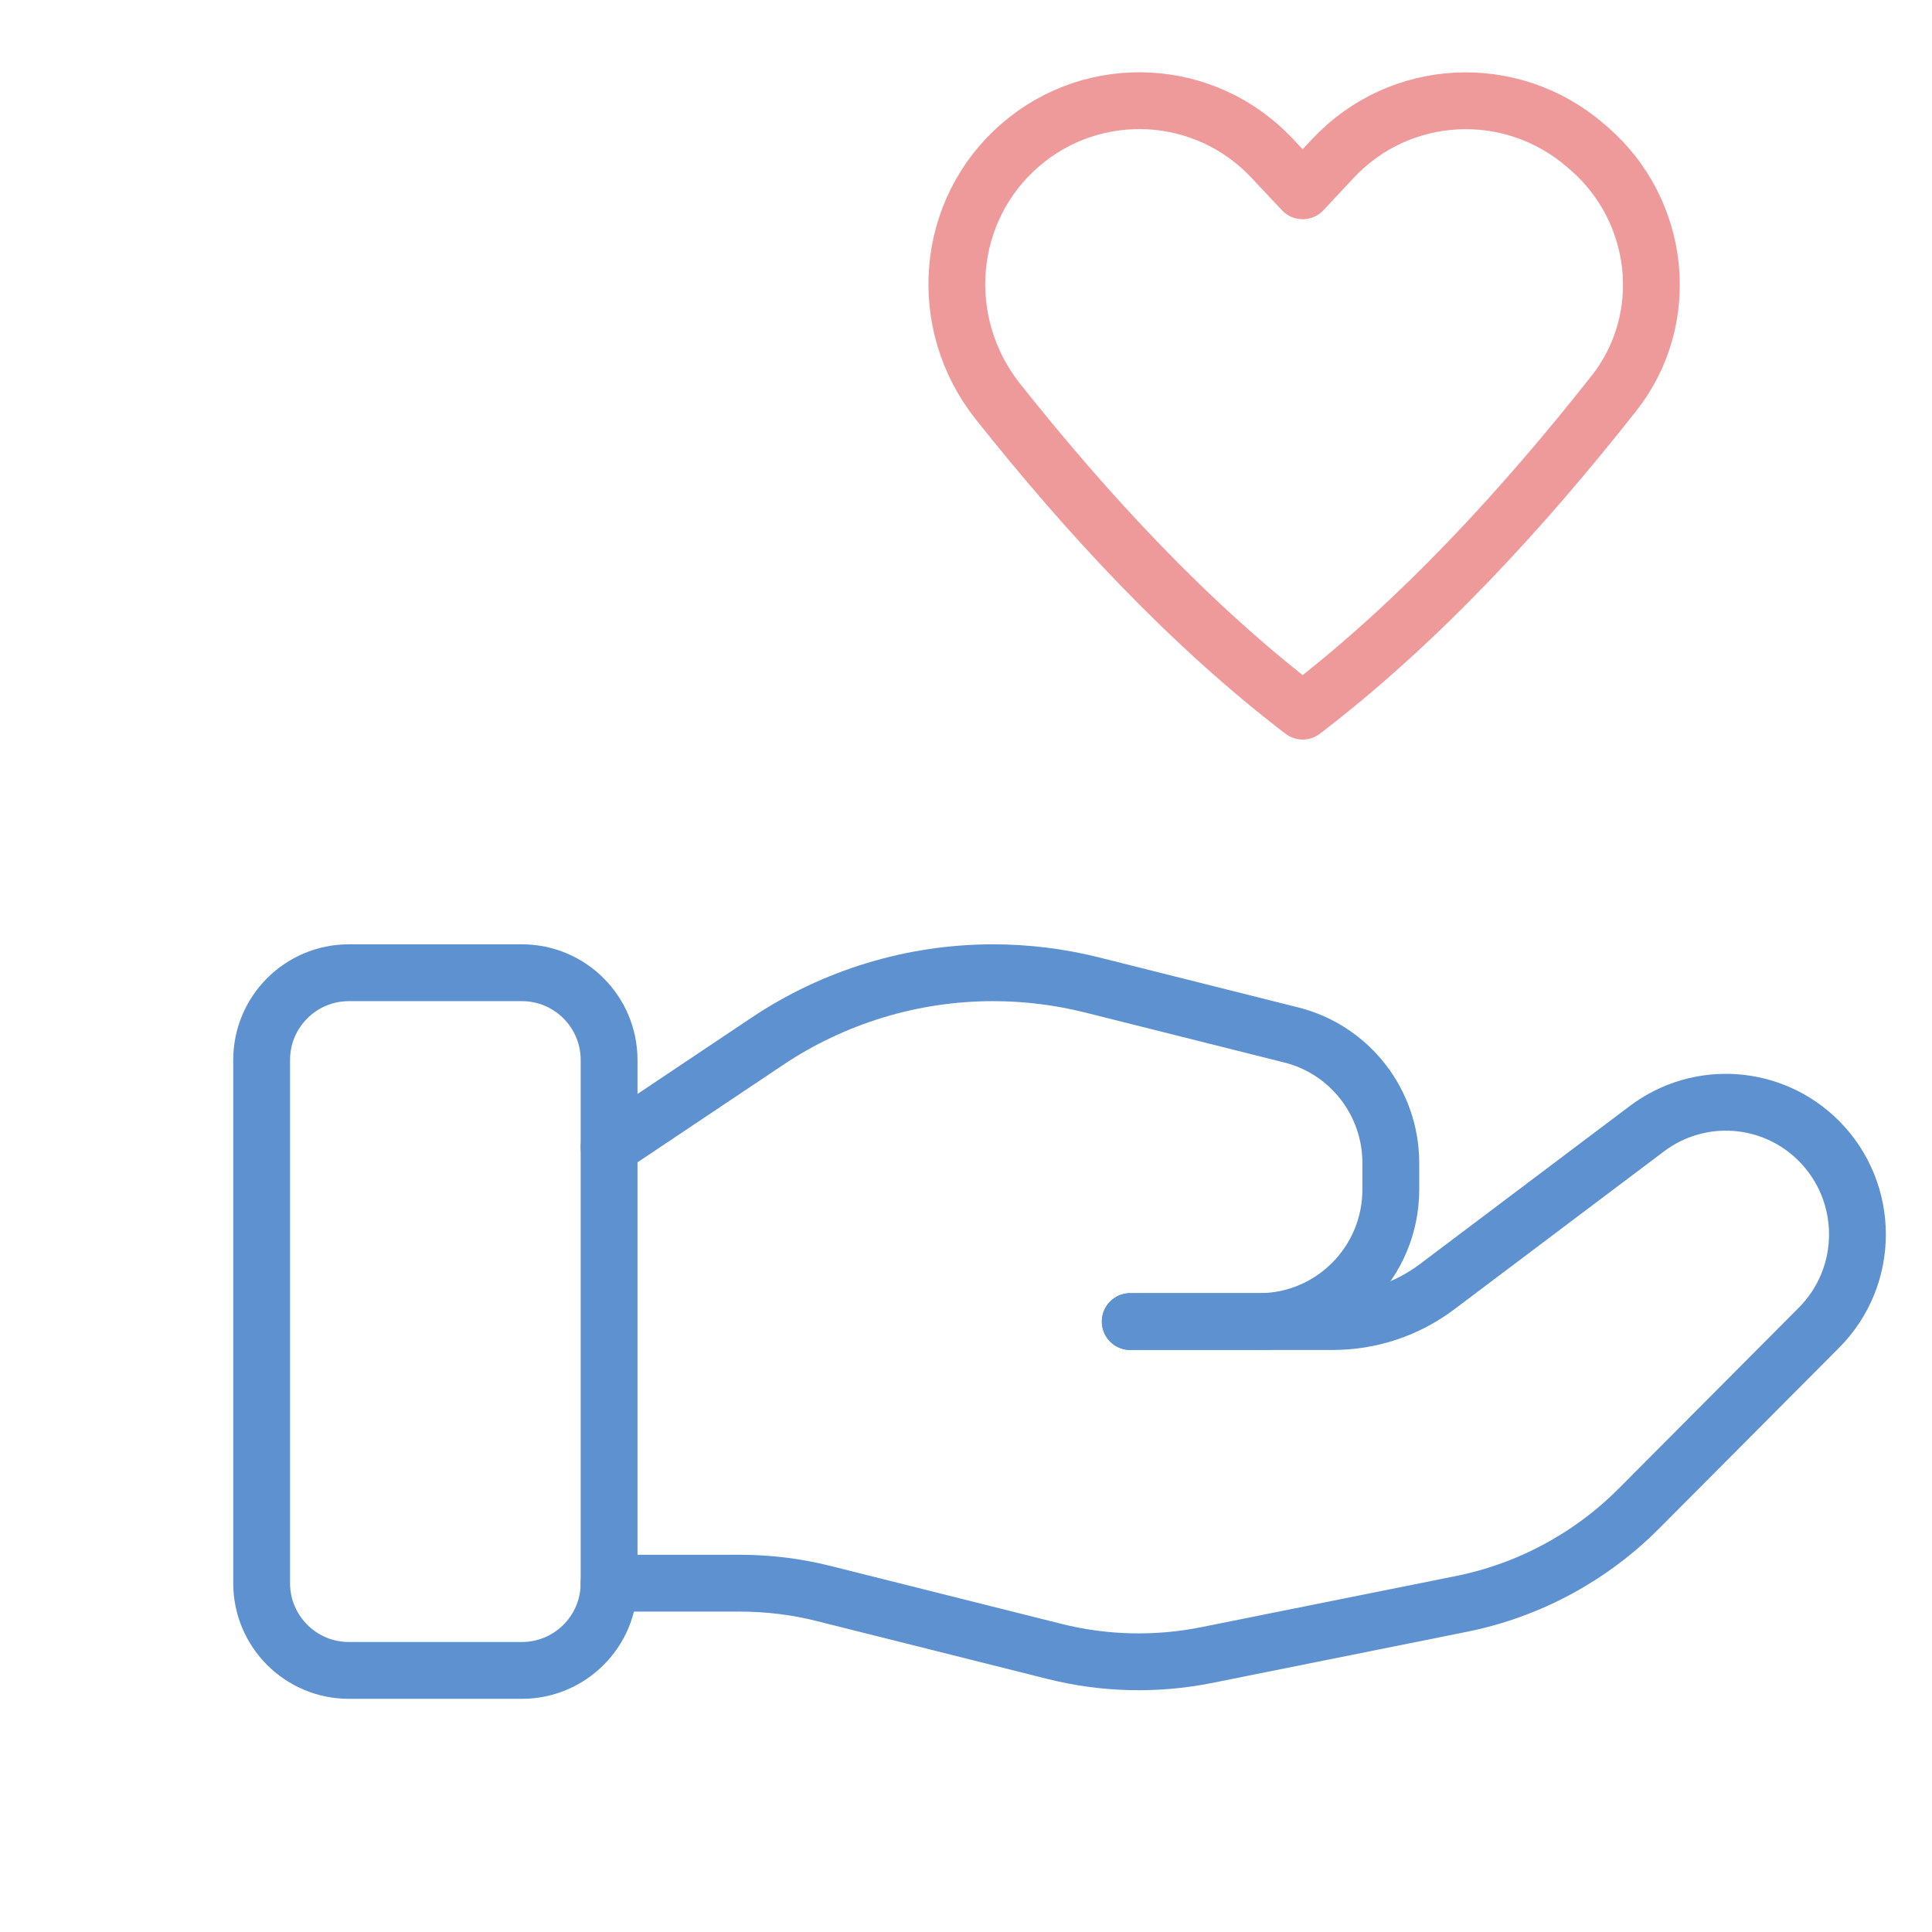
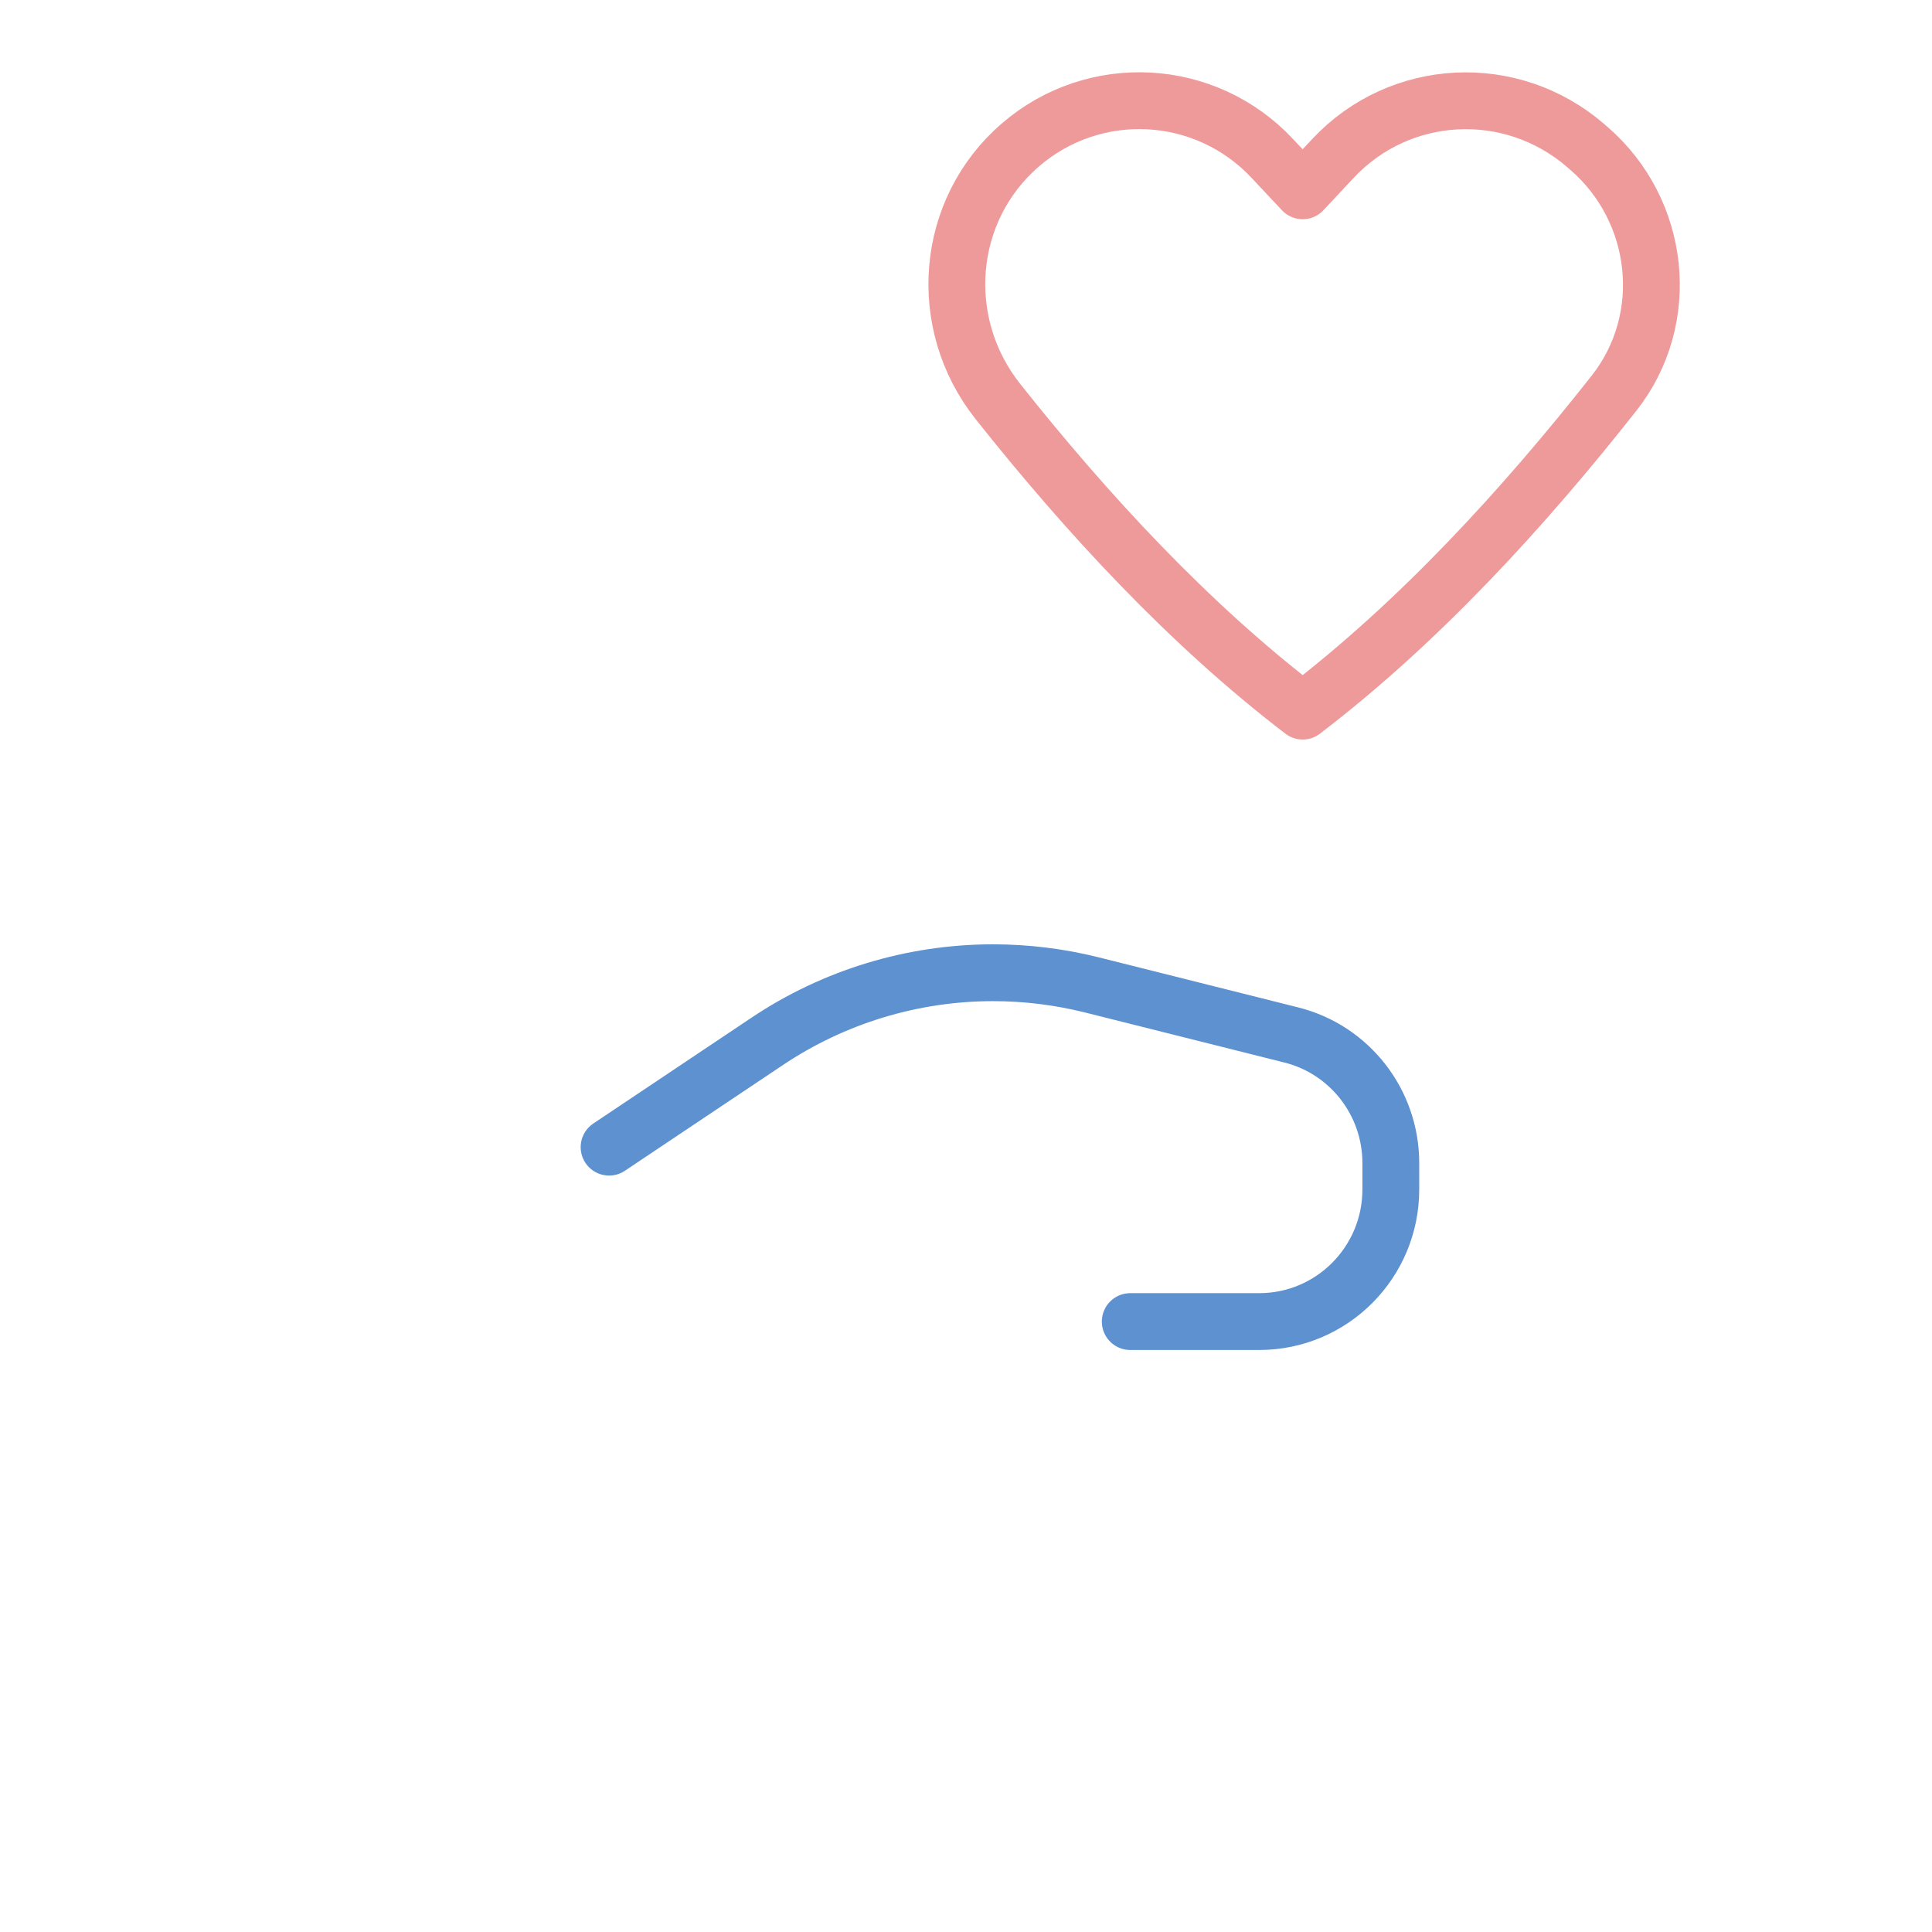
<svg xmlns="http://www.w3.org/2000/svg" width="68" height="68" viewBox="0 0 68 68" fill="none">
-   <path fill-rule="evenodd" clip-rule="evenodd" d="M18.368 58.793H12.278C10.584 58.793 9.209 57.418 9.209 55.723V37.307C9.209 35.612 10.584 34.237 12.278 34.237H18.368C20.062 34.237 21.438 35.612 21.438 37.307V55.723C21.438 57.418 20.062 58.793 18.368 58.793Z" stroke="#5D91D0" stroke-width="2" stroke-linecap="round" stroke-linejoin="round" />
-   <path d="M39.781 46.514H46.914C48.237 46.514 49.523 46.085 50.582 45.287L57.967 39.725C59.812 38.337 62.39 38.522 64.02 40.158V40.158C65.828 41.975 65.828 44.918 64.02 46.732L57.685 53.095C55.978 54.808 53.805 55.977 51.435 56.453L42.475 58.252C40.701 58.608 38.869 58.565 37.11 58.123L29.01 56.091C28.043 55.846 27.045 55.723 26.045 55.723H21.438" stroke="#5D91D0" stroke-width="2" stroke-linecap="round" stroke-linejoin="round" />
  <path d="M39.781 46.515H44.32C46.877 46.515 48.952 44.434 48.952 41.865V40.935C48.952 38.802 47.506 36.941 45.444 36.426L38.436 34.667C37.297 34.382 36.128 34.237 34.955 34.237V34.237C32.122 34.237 29.351 35.078 26.993 36.659L21.438 40.376" stroke="#5D91D0" stroke-width="2" stroke-linecap="round" stroke-linejoin="round" />
  <path fill-rule="evenodd" clip-rule="evenodd" d="M46.921 5.571L45.85 6.716L44.775 5.571C42.421 3.061 38.517 2.855 35.914 5.102V5.102C33.253 7.398 32.937 11.379 35.125 14.135C38.256 18.076 41.844 21.968 45.85 25.029C49.957 21.892 53.621 17.883 56.808 13.84C58.876 11.216 58.45 7.407 55.927 5.225L55.81 5.123C53.183 2.855 49.275 3.061 46.921 5.571V5.571Z" stroke="#EF9A9A" stroke-width="2" stroke-linecap="round" stroke-linejoin="round" />
</svg>